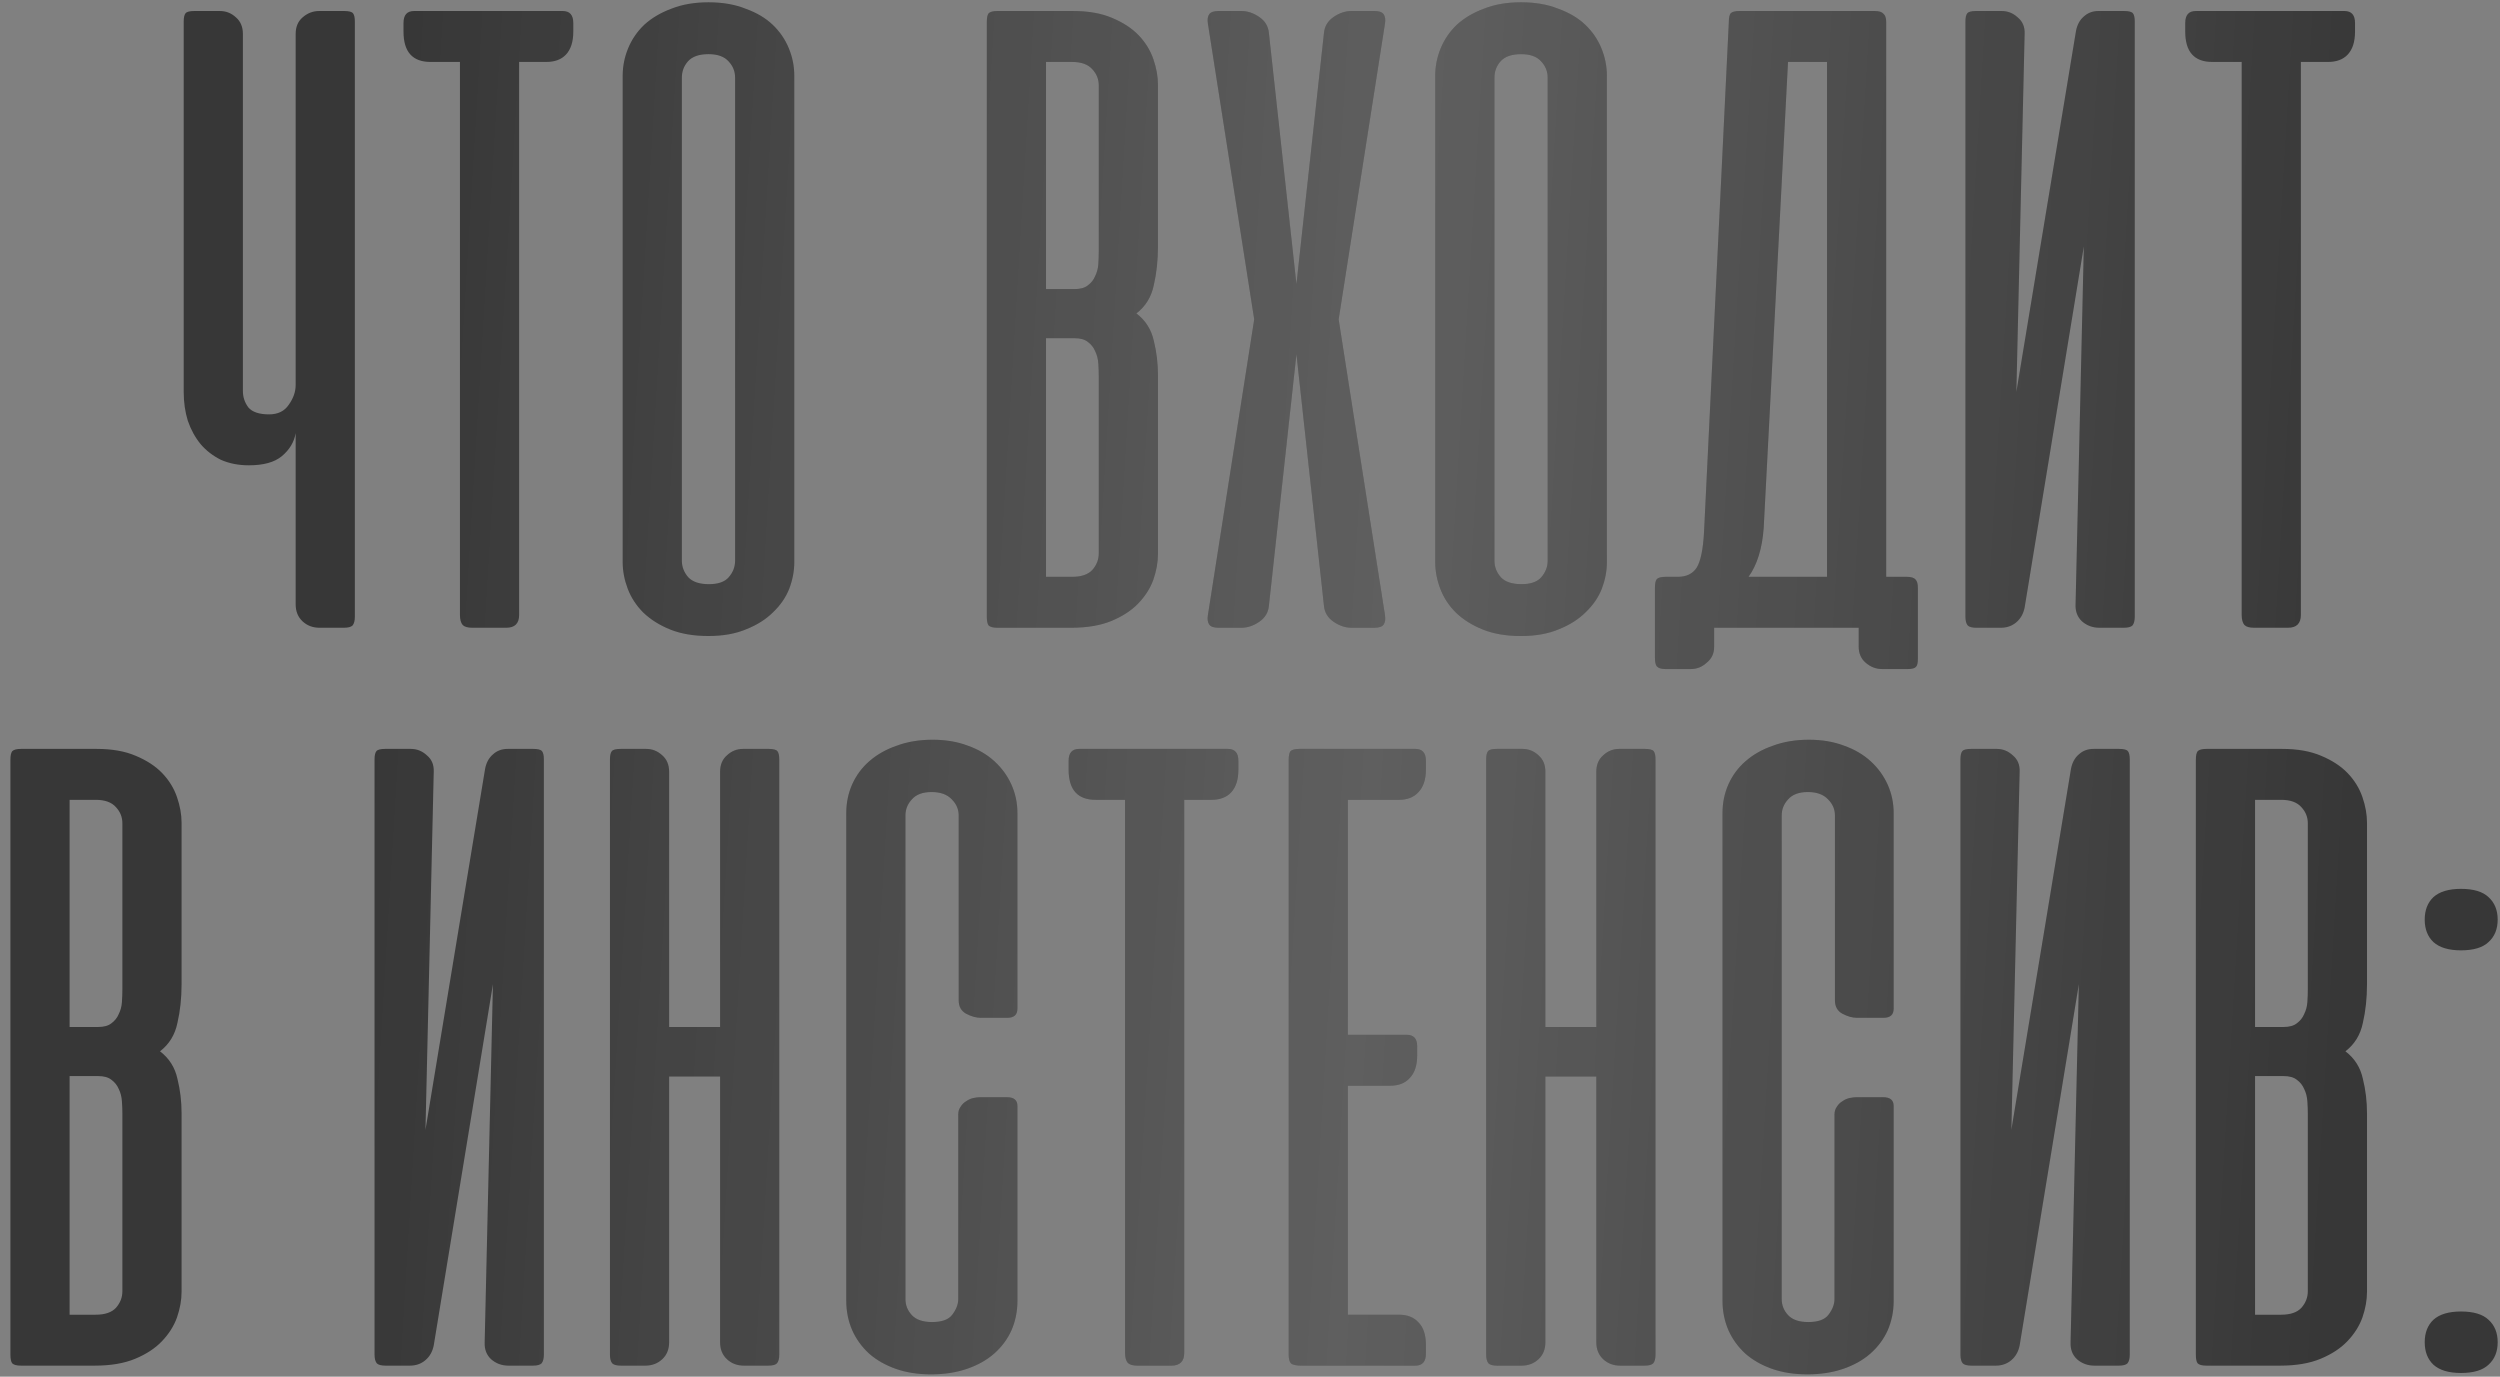
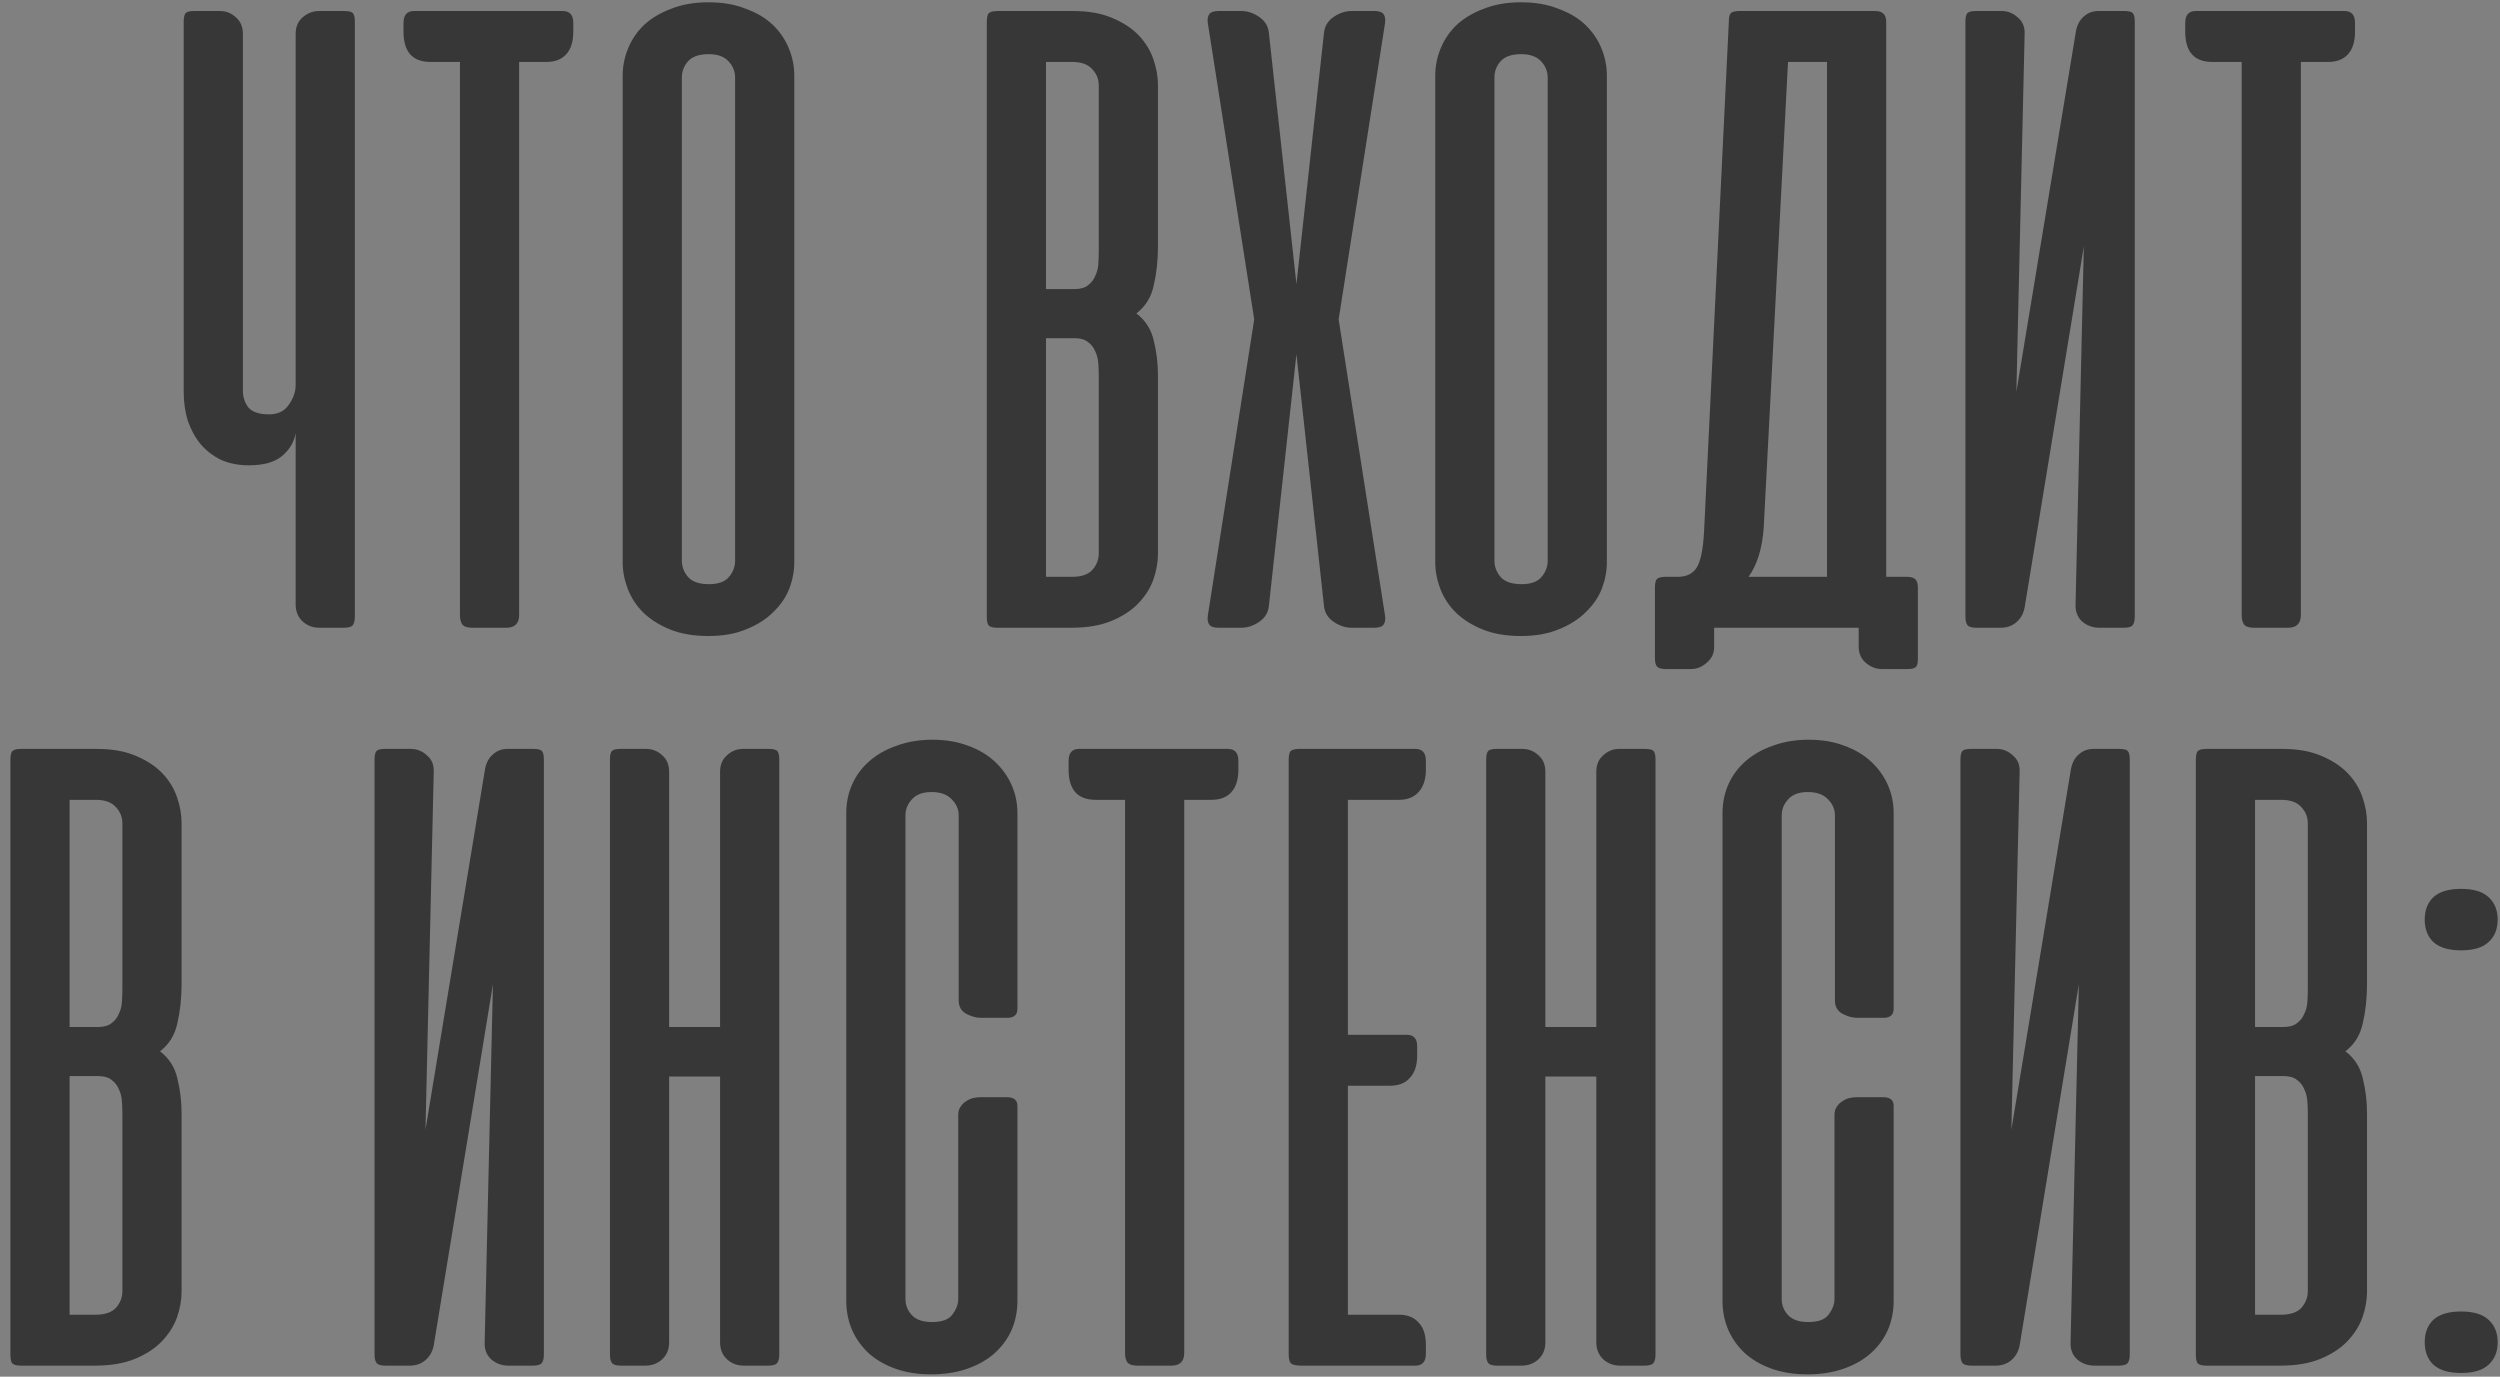
<svg xmlns="http://www.w3.org/2000/svg" width="227" height="125" viewBox="0 0 227 125" fill="none">
  <rect x="0" y="0" width="227" height="125" fill="#808080" stroke="none" />
  <path d="M26.846 3.083C26.846 2.444 27.055 1.944 27.471 1.583C27.916 1.194 28.416 1 28.971 1H31.263C31.68 1 31.944 1.069 32.055 1.208C32.166 1.347 32.221 1.597 32.221 1.958V56C32.221 56.361 32.152 56.625 32.013 56.792C31.874 56.931 31.61 57 31.221 57H29.013C28.402 57 27.888 56.806 27.471 56.417C27.055 56.028 26.846 55.514 26.846 54.875V39.333C26.707 40.139 26.291 40.833 25.596 41.417C24.93 41.972 23.93 42.25 22.596 42.25C21.652 42.25 20.805 42.083 20.055 41.75C19.332 41.389 18.721 40.917 18.221 40.333C17.721 39.722 17.332 39.014 17.055 38.208C16.805 37.403 16.68 36.528 16.68 35.583V1.958C16.68 1.597 16.735 1.347 16.846 1.208C16.957 1.069 17.221 1 17.638 1H19.971C20.527 1 21.013 1.194 21.43 1.583C21.846 1.944 22.055 2.444 22.055 3.083V35.5C22.055 36.056 22.221 36.556 22.555 37C22.916 37.417 23.541 37.625 24.43 37.625C25.235 37.625 25.832 37.333 26.221 36.75C26.638 36.167 26.846 35.569 26.846 34.958V3.083ZM51.096 1C51.735 1 52.055 1.361 52.055 2.083V2.875C52.055 3.792 51.833 4.486 51.388 4.958C50.971 5.403 50.374 5.625 49.596 5.625H47.138V55.833C47.138 56.611 46.749 57 45.971 57H42.888C42.471 57 42.18 56.917 42.013 56.75C41.846 56.556 41.763 56.25 41.763 55.833V5.625H39.096C37.458 5.625 36.638 4.708 36.638 2.875V2.083C36.638 1.361 36.958 1 37.596 1H51.096ZM56.539 6.875C56.539 6.014 56.706 5.181 57.039 4.375C57.372 3.569 57.858 2.861 58.497 2.25C59.164 1.639 59.983 1.153 60.956 0.792C61.928 0.403 63.053 0.208 64.331 0.208C65.609 0.208 66.734 0.403 67.706 0.792C68.706 1.153 69.525 1.639 70.164 2.25C70.803 2.861 71.289 3.569 71.622 4.375C71.956 5.181 72.122 6.014 72.122 6.875V51.042C72.122 51.847 71.97 52.653 71.664 53.458C71.359 54.236 70.872 54.944 70.206 55.583C69.567 56.222 68.761 56.736 67.789 57.125C66.817 57.542 65.664 57.75 64.331 57.75C62.997 57.75 61.845 57.556 60.872 57.167C59.9 56.778 59.081 56.264 58.414 55.625C57.775 54.986 57.303 54.264 56.997 53.458C56.692 52.653 56.539 51.847 56.539 51.042V6.875ZM61.914 50.917C61.914 51.472 62.108 51.972 62.497 52.417C62.886 52.833 63.511 53.042 64.372 53.042C65.206 53.042 65.803 52.833 66.164 52.417C66.553 51.972 66.747 51.472 66.747 50.917V7.042C66.747 6.486 66.553 6 66.164 5.583C65.775 5.139 65.164 4.917 64.331 4.917C63.47 4.917 62.845 5.139 62.456 5.583C62.095 6 61.914 6.486 61.914 7.042V50.917ZM90.56 57C90.171 57 89.907 56.931 89.768 56.792C89.657 56.653 89.602 56.389 89.602 56V2C89.602 1.611 89.657 1.347 89.768 1.208C89.907 1.069 90.171 1 90.56 1H97.435C98.824 1 100.004 1.208 100.977 1.625C101.977 2.042 102.782 2.569 103.393 3.208C104.004 3.847 104.449 4.569 104.727 5.375C105.004 6.181 105.143 6.958 105.143 7.708V22.375C105.143 23.625 105.018 24.792 104.768 25.875C104.546 26.958 104.018 27.819 103.185 28.458C104.018 29.097 104.546 29.931 104.768 30.958C105.018 31.958 105.143 33 105.143 34.083V50.292C105.143 51.042 105.004 51.819 104.727 52.625C104.449 53.403 103.99 54.125 103.352 54.792C102.74 55.431 101.935 55.958 100.935 56.375C99.935 56.792 98.713 57 97.268 57H90.56ZM94.977 30.708V52.375H97.352C98.185 52.375 98.796 52.167 99.185 51.75C99.574 51.306 99.768 50.806 99.768 50.25V34.125C99.768 33.764 99.754 33.389 99.727 33C99.699 32.583 99.602 32.208 99.435 31.875C99.296 31.542 99.074 31.264 98.768 31.042C98.49 30.819 98.088 30.708 97.56 30.708H94.977ZM94.977 5.625V26.25H97.56C98.088 26.25 98.49 26.139 98.768 25.917C99.074 25.694 99.296 25.417 99.435 25.083C99.602 24.75 99.699 24.389 99.727 24C99.754 23.583 99.768 23.194 99.768 22.833V7.75C99.768 7.194 99.574 6.708 99.185 6.292C98.796 5.847 98.185 5.625 97.352 5.625H94.977ZM121.549 29L125.758 55.875C125.813 56.236 125.772 56.514 125.633 56.708C125.494 56.903 125.216 57 124.799 57H122.716C122.161 57 121.619 56.819 121.091 56.458C120.563 56.097 120.272 55.611 120.216 55L117.716 32.167L115.216 55C115.161 55.611 114.869 56.097 114.341 56.458C113.813 56.819 113.272 57 112.716 57H110.633C110.216 57 109.938 56.903 109.799 56.708C109.661 56.514 109.619 56.236 109.674 55.875L113.883 29L109.674 2.125C109.619 1.764 109.661 1.486 109.799 1.292C109.938 1.097 110.216 1 110.633 1H112.716C113.272 1 113.813 1.181 114.341 1.542C114.869 1.903 115.161 2.389 115.216 3L117.716 25.792L120.216 3C120.272 2.389 120.563 1.903 121.091 1.542C121.619 1.181 122.161 1 122.716 1H124.799C125.216 1 125.494 1.097 125.633 1.292C125.772 1.486 125.813 1.764 125.758 2.125L121.549 29ZM130.32 6.875C130.32 6.014 130.487 5.181 130.82 4.375C131.154 3.569 131.64 2.861 132.279 2.25C132.945 1.639 133.765 1.153 134.737 0.792C135.709 0.403 136.834 0.208 138.112 0.208C139.39 0.208 140.515 0.403 141.487 0.792C142.487 1.153 143.306 1.639 143.945 2.25C144.584 2.861 145.07 3.569 145.404 4.375C145.737 5.181 145.904 6.014 145.904 6.875V51.042C145.904 51.847 145.751 52.653 145.445 53.458C145.14 54.236 144.654 54.944 143.987 55.583C143.348 56.222 142.543 56.736 141.57 57.125C140.598 57.542 139.445 57.75 138.112 57.75C136.779 57.75 135.626 57.556 134.654 57.167C133.681 56.778 132.862 56.264 132.195 55.625C131.556 54.986 131.084 54.264 130.779 53.458C130.473 52.653 130.32 51.847 130.32 51.042V6.875ZM135.695 50.917C135.695 51.472 135.89 51.972 136.279 52.417C136.668 52.833 137.293 53.042 138.154 53.042C138.987 53.042 139.584 52.833 139.945 52.417C140.334 51.972 140.529 51.472 140.529 50.917V7.042C140.529 6.486 140.334 6 139.945 5.583C139.556 5.139 138.945 4.917 138.112 4.917C137.251 4.917 136.626 5.139 136.237 5.583C135.876 6 135.695 6.486 135.695 7.042V50.917ZM174.143 59.833C174.143 60.194 174.088 60.431 173.977 60.542C173.865 60.681 173.615 60.75 173.227 60.75H170.893C170.338 60.75 169.838 60.556 169.393 60.167C168.977 59.806 168.768 59.319 168.768 58.708V57H168.018H167.852H155.643V58.75C155.643 59.333 155.421 59.806 154.977 60.167C154.56 60.556 154.074 60.75 153.518 60.75H151.227C150.838 60.75 150.574 60.667 150.435 60.5C150.324 60.361 150.268 60.097 150.268 59.708V53.375C150.268 52.986 150.324 52.722 150.435 52.583C150.574 52.444 150.838 52.375 151.227 52.375H152.352C153.129 52.375 153.699 52.097 154.06 51.542C154.421 50.958 154.643 49.875 154.727 48.292L156.977 2C156.977 1.611 157.032 1.347 157.143 1.208C157.282 1.069 157.546 1 157.935 1H170.227C170.615 1 170.879 1.083 171.018 1.25C171.185 1.389 171.268 1.639 171.268 2V52.375H173.143C173.532 52.375 173.796 52.458 173.935 52.625C174.074 52.764 174.143 53.014 174.143 53.375V59.833ZM160.143 47.958C160.004 49.819 159.546 51.292 158.768 52.375H165.893V5.625H162.352L160.143 47.958ZM178.461 56V1.958C178.461 1.597 178.516 1.347 178.628 1.208C178.739 1.069 179.003 1 179.419 1H181.753C182.308 1 182.794 1.194 183.211 1.583C183.655 1.944 183.864 2.444 183.836 3.083L183.086 35.583L188.503 2.792C188.614 2.236 188.85 1.806 189.211 1.5C189.572 1.167 190.016 1 190.544 1H192.878C193.294 1 193.558 1.069 193.669 1.208C193.78 1.347 193.836 1.597 193.836 1.958V56C193.836 56.361 193.766 56.625 193.628 56.792C193.489 56.931 193.225 57 192.836 57H190.628C190.016 57 189.489 56.806 189.044 56.417C188.628 56.028 188.433 55.514 188.461 54.875L189.211 22.375L183.836 55.167C183.725 55.722 183.475 56.167 183.086 56.5C182.697 56.833 182.225 57 181.669 57H179.461C179.072 57 178.808 56.931 178.669 56.792C178.53 56.625 178.461 56.361 178.461 56ZM212.878 1C213.516 1 213.836 1.361 213.836 2.083V2.875C213.836 3.792 213.614 4.486 213.169 4.958C212.753 5.403 212.155 5.625 211.378 5.625H208.919V55.833C208.919 56.611 208.53 57 207.753 57H204.669C204.253 57 203.961 56.917 203.794 56.75C203.628 56.556 203.544 56.25 203.544 55.833V5.625H200.878C199.239 5.625 198.419 4.708 198.419 2.875V2.083C198.419 1.361 198.739 1 199.378 1H212.878ZM1.904 124C1.515 124 1.251 123.931 1.112 123.792C1.001 123.653 0.945 123.389 0.945 123V69C0.945 68.611 1.001 68.347 1.112 68.208C1.251 68.069 1.515 68 1.904 68H8.779C10.168 68 11.348 68.208 12.32 68.625C13.32 69.042 14.126 69.569 14.737 70.208C15.348 70.847 15.793 71.569 16.07 72.375C16.348 73.181 16.487 73.958 16.487 74.708V89.375C16.487 90.625 16.362 91.792 16.112 92.875C15.89 93.958 15.362 94.819 14.529 95.458C15.362 96.097 15.89 96.931 16.112 97.958C16.362 98.958 16.487 100 16.487 101.083V117.292C16.487 118.042 16.348 118.819 16.07 119.625C15.793 120.403 15.334 121.125 14.695 121.792C14.084 122.431 13.279 122.958 12.279 123.375C11.279 123.792 10.056 124 8.612 124H1.904ZM6.32 97.708V119.375H8.695C9.529 119.375 10.14 119.167 10.529 118.75C10.918 118.306 11.112 117.806 11.112 117.25V101.125C11.112 100.764 11.098 100.389 11.07 100C11.043 99.583 10.945 99.208 10.779 98.875C10.64 98.542 10.418 98.264 10.112 98.042C9.834 97.819 9.431 97.708 8.904 97.708H6.32ZM6.32 72.625V93.25H8.904C9.431 93.25 9.834 93.139 10.112 92.917C10.418 92.694 10.64 92.417 10.779 92.083C10.945 91.75 11.043 91.389 11.07 91C11.098 90.583 11.112 90.194 11.112 89.833V74.75C11.112 74.194 10.918 73.708 10.529 73.292C10.14 72.847 9.529 72.625 8.695 72.625H6.32ZM34.008 123V68.958C34.008 68.597 34.063 68.347 34.175 68.208C34.286 68.069 34.55 68 34.966 68H37.3C37.855 68 38.341 68.194 38.758 68.583C39.202 68.944 39.411 69.444 39.383 70.083L38.633 102.583L44.05 69.792C44.161 69.236 44.397 68.806 44.758 68.5C45.119 68.167 45.563 68 46.091 68H48.425C48.841 68 49.105 68.069 49.216 68.208C49.327 68.347 49.383 68.597 49.383 68.958V123C49.383 123.361 49.313 123.625 49.175 123.792C49.036 123.931 48.772 124 48.383 124H46.175C45.563 124 45.036 123.806 44.591 123.417C44.175 123.028 43.98 122.514 44.008 121.875L44.758 89.375L39.383 122.167C39.272 122.722 39.022 123.167 38.633 123.5C38.244 123.833 37.772 124 37.216 124H35.008C34.619 124 34.355 123.931 34.216 123.792C34.077 123.625 34.008 123.361 34.008 123ZM70.758 123C70.758 123.361 70.688 123.625 70.549 123.792C70.411 123.931 70.147 124 69.758 124H67.549C66.938 124 66.424 123.806 66.008 123.417C65.591 123.028 65.383 122.514 65.383 121.875V97.75H60.758V121.875C60.758 122.514 60.55 123.028 60.133 123.417C59.716 123.806 59.202 124 58.591 124H56.383C55.994 124 55.73 123.931 55.591 123.792C55.452 123.625 55.383 123.361 55.383 123V68.958C55.383 68.597 55.438 68.347 55.55 68.208C55.661 68.069 55.925 68 56.341 68H58.675C59.23 68 59.716 68.194 60.133 68.583C60.55 68.944 60.758 69.444 60.758 70.083V93.25H65.383V70.083C65.383 69.444 65.591 68.944 66.008 68.583C66.424 68.194 66.911 68 67.466 68H69.799C70.216 68 70.48 68.069 70.591 68.208C70.702 68.347 70.758 68.597 70.758 68.958V123ZM84.674 67.167C85.869 67.167 86.938 67.347 87.883 67.708C88.827 68.042 89.633 68.514 90.299 69.125C90.966 69.736 91.48 70.444 91.841 71.25C92.202 72.056 92.383 72.917 92.383 73.833V91.583C92.383 92.139 92.077 92.417 91.466 92.417H89.049C88.633 92.417 88.188 92.292 87.716 92.042C87.272 91.792 87.049 91.389 87.049 90.833V74.042C87.049 73.486 86.841 73 86.424 72.583C86.008 72.139 85.397 71.917 84.591 71.917C83.786 71.917 83.188 72.139 82.799 72.583C82.411 73 82.216 73.486 82.216 74.042V117.958C82.216 118.514 82.411 119 82.799 119.417C83.188 119.833 83.799 120.042 84.633 120.042C85.522 120.042 86.133 119.819 86.466 119.375C86.827 118.903 87.008 118.431 87.008 117.958V101.208C87.008 100.931 87.077 100.694 87.216 100.5C87.355 100.278 87.522 100.111 87.716 100C87.911 99.861 88.119 99.764 88.341 99.708C88.591 99.653 88.813 99.625 89.008 99.625H91.424C92.063 99.625 92.383 99.889 92.383 100.417V118.125C92.383 119.069 92.202 119.958 91.841 120.792C91.48 121.597 90.952 122.306 90.258 122.917C89.591 123.5 88.772 123.958 87.799 124.292C86.827 124.625 85.744 124.792 84.549 124.792C83.355 124.792 82.286 124.625 81.341 124.292C80.397 123.958 79.591 123.5 78.924 122.917C78.258 122.306 77.744 121.597 77.383 120.792C77.022 119.958 76.841 119.069 76.841 118.125V73.833C76.841 72.889 77.022 72.014 77.383 71.208C77.744 70.403 78.258 69.708 78.924 69.125C79.619 68.514 80.452 68.042 81.424 67.708C82.397 67.347 83.48 67.167 84.674 67.167ZM111.487 68C112.126 68 112.445 68.361 112.445 69.083V69.875C112.445 70.792 112.223 71.486 111.779 71.958C111.362 72.403 110.765 72.625 109.987 72.625H107.529V122.833C107.529 123.611 107.14 124 106.362 124H103.279C102.862 124 102.57 123.917 102.404 123.75C102.237 123.556 102.154 123.25 102.154 122.833V72.625H99.487C97.848 72.625 97.029 71.708 97.029 69.875V69.083C97.029 68.361 97.348 68 97.987 68H111.487ZM128.513 68C129.152 68 129.471 68.361 129.471 69.083V69.875C129.471 70.764 129.249 71.444 128.805 71.917C128.388 72.389 127.791 72.625 127.013 72.625H122.388V93.958H127.721C128.36 93.958 128.68 94.306 128.68 95V95.833C128.68 96.722 128.457 97.403 128.013 97.875C127.596 98.347 126.999 98.583 126.221 98.583H122.388V119.375H127.013C127.791 119.375 128.388 119.611 128.805 120.083C129.249 120.528 129.471 121.208 129.471 122.125V122.917C129.471 123.639 129.152 124 128.513 124H118.221C117.694 124 117.36 123.931 117.221 123.792C117.082 123.653 117.013 123.389 117.013 123V69C117.013 68.611 117.069 68.347 117.18 68.208C117.319 68.069 117.582 68 117.971 68H128.513ZM150.32 123C150.32 123.361 150.251 123.625 150.112 123.792C149.973 123.931 149.709 124 149.32 124H147.112C146.501 124 145.987 123.806 145.57 123.417C145.154 123.028 144.945 122.514 144.945 121.875V97.75H140.32V121.875C140.32 122.514 140.112 123.028 139.695 123.417C139.279 123.806 138.765 124 138.154 124H135.945C135.556 124 135.293 123.931 135.154 123.792C135.015 123.625 134.945 123.361 134.945 123V68.958C134.945 68.597 135.001 68.347 135.112 68.208C135.223 68.069 135.487 68 135.904 68H138.237C138.793 68 139.279 68.194 139.695 68.583C140.112 68.944 140.32 69.444 140.32 70.083V93.25H144.945V70.083C144.945 69.444 145.154 68.944 145.57 68.583C145.987 68.194 146.473 68 147.029 68H149.362C149.779 68 150.043 68.069 150.154 68.208C150.265 68.347 150.32 68.597 150.32 68.958V123ZM164.237 67.167C165.431 67.167 166.501 67.347 167.445 67.708C168.39 68.042 169.195 68.514 169.862 69.125C170.529 69.736 171.043 70.444 171.404 71.25C171.765 72.056 171.945 72.917 171.945 73.833V91.583C171.945 92.139 171.64 92.417 171.029 92.417H168.612C168.195 92.417 167.751 92.292 167.279 92.042C166.834 91.792 166.612 91.389 166.612 90.833V74.042C166.612 73.486 166.404 73 165.987 72.583C165.57 72.139 164.959 71.917 164.154 71.917C163.348 71.917 162.751 72.139 162.362 72.583C161.973 73 161.779 73.486 161.779 74.042V117.958C161.779 118.514 161.973 119 162.362 119.417C162.751 119.833 163.362 120.042 164.195 120.042C165.084 120.042 165.695 119.819 166.029 119.375C166.39 118.903 166.57 118.431 166.57 117.958V101.208C166.57 100.931 166.64 100.694 166.779 100.5C166.918 100.278 167.084 100.111 167.279 100C167.473 99.861 167.681 99.764 167.904 99.708C168.154 99.653 168.376 99.625 168.57 99.625H170.987C171.626 99.625 171.945 99.889 171.945 100.417V118.125C171.945 119.069 171.765 119.958 171.404 120.792C171.043 121.597 170.515 122.306 169.82 122.917C169.154 123.5 168.334 123.958 167.362 124.292C166.39 124.625 165.306 124.792 164.112 124.792C162.918 124.792 161.848 124.625 160.904 124.292C159.959 123.958 159.154 123.5 158.487 122.917C157.82 122.306 157.306 121.597 156.945 120.792C156.584 119.958 156.404 119.069 156.404 118.125V73.833C156.404 72.889 156.584 72.014 156.945 71.208C157.306 70.403 157.82 69.708 158.487 69.125C159.181 68.514 160.015 68.042 160.987 67.708C161.959 67.347 163.043 67.167 164.237 67.167ZM178.008 123V68.958C178.008 68.597 178.063 68.347 178.174 68.208C178.286 68.069 178.549 68 178.966 68H181.299C181.855 68 182.341 68.194 182.758 68.583C183.202 68.944 183.411 69.444 183.383 70.083L182.633 102.583L188.049 69.792C188.161 69.236 188.397 68.806 188.758 68.5C189.119 68.167 189.563 68 190.091 68H192.424C192.841 68 193.105 68.069 193.216 68.208C193.327 68.347 193.383 68.597 193.383 68.958V123C193.383 123.361 193.313 123.625 193.174 123.792C193.036 123.931 192.772 124 192.383 124H190.174C189.563 124 189.036 123.806 188.591 123.417C188.174 123.028 187.98 122.514 188.008 121.875L188.758 89.375L183.383 122.167C183.272 122.722 183.022 123.167 182.633 123.5C182.244 123.833 181.772 124 181.216 124H179.008C178.619 124 178.355 123.931 178.216 123.792C178.077 123.625 178.008 123.361 178.008 123ZM200.341 124C199.952 124 199.688 123.931 199.549 123.792C199.438 123.653 199.383 123.389 199.383 123V69C199.383 68.611 199.438 68.347 199.549 68.208C199.688 68.069 199.952 68 200.341 68H207.216C208.605 68 209.786 68.208 210.758 68.625C211.758 69.042 212.563 69.569 213.174 70.208C213.786 70.847 214.23 71.569 214.508 72.375C214.786 73.181 214.924 73.958 214.924 74.708V89.375C214.924 90.625 214.799 91.792 214.549 92.875C214.327 93.958 213.799 94.819 212.966 95.458C213.799 96.097 214.327 96.931 214.549 97.958C214.799 98.958 214.924 100 214.924 101.083V117.292C214.924 118.042 214.786 118.819 214.508 119.625C214.23 120.403 213.772 121.125 213.133 121.792C212.522 122.431 211.716 122.958 210.716 123.375C209.716 123.792 208.494 124 207.049 124H200.341ZM204.758 97.708V119.375H207.133C207.966 119.375 208.577 119.167 208.966 118.75C209.355 118.306 209.549 117.806 209.549 117.25V101.125C209.549 100.764 209.536 100.389 209.508 100C209.48 99.583 209.383 99.208 209.216 98.875C209.077 98.542 208.855 98.264 208.549 98.042C208.272 97.819 207.869 97.708 207.341 97.708H204.758ZM204.758 72.625V93.25H207.341C207.869 93.25 208.272 93.139 208.549 92.917C208.855 92.694 209.077 92.417 209.216 92.083C209.383 91.75 209.48 91.389 209.508 91C209.536 90.583 209.549 90.194 209.549 89.833V74.75C209.549 74.194 209.355 73.708 208.966 73.292C208.577 72.847 207.966 72.625 207.133 72.625H204.758ZM223.456 119.083C224.595 119.083 225.428 119.333 225.956 119.833C226.511 120.333 226.789 121.014 226.789 121.875C226.789 122.736 226.511 123.417 225.956 123.917C225.428 124.417 224.595 124.667 223.456 124.667C222.345 124.667 221.511 124.417 220.956 123.917C220.428 123.417 220.164 122.736 220.164 121.875C220.164 121.014 220.428 120.333 220.956 119.833C221.511 119.333 222.345 119.083 223.456 119.083ZM223.456 80.708C224.595 80.708 225.428 80.958 225.956 81.458C226.511 81.958 226.789 82.639 226.789 83.5C226.789 84.361 226.511 85.042 225.956 85.542C225.428 86.042 224.595 86.292 223.456 86.292C222.345 86.292 221.511 86.042 220.956 85.542C220.428 85.042 220.164 84.361 220.164 83.5C220.164 82.639 220.428 81.958 220.956 81.458C221.511 80.958 222.345 80.708 223.456 80.708Z" fill="#373737" />
-   <path d="M26.846 3.083C26.846 2.444 27.055 1.944 27.471 1.583C27.916 1.194 28.416 1 28.971 1H31.263C31.68 1 31.944 1.069 32.055 1.208C32.166 1.347 32.221 1.597 32.221 1.958V56C32.221 56.361 32.152 56.625 32.013 56.792C31.874 56.931 31.61 57 31.221 57H29.013C28.402 57 27.888 56.806 27.471 56.417C27.055 56.028 26.846 55.514 26.846 54.875V39.333C26.707 40.139 26.291 40.833 25.596 41.417C24.93 41.972 23.93 42.25 22.596 42.25C21.652 42.25 20.805 42.083 20.055 41.75C19.332 41.389 18.721 40.917 18.221 40.333C17.721 39.722 17.332 39.014 17.055 38.208C16.805 37.403 16.68 36.528 16.68 35.583V1.958C16.68 1.597 16.735 1.347 16.846 1.208C16.957 1.069 17.221 1 17.638 1H19.971C20.527 1 21.013 1.194 21.43 1.583C21.846 1.944 22.055 2.444 22.055 3.083V35.5C22.055 36.056 22.221 36.556 22.555 37C22.916 37.417 23.541 37.625 24.43 37.625C25.235 37.625 25.832 37.333 26.221 36.75C26.638 36.167 26.846 35.569 26.846 34.958V3.083ZM51.096 1C51.735 1 52.055 1.361 52.055 2.083V2.875C52.055 3.792 51.833 4.486 51.388 4.958C50.971 5.403 50.374 5.625 49.596 5.625H47.138V55.833C47.138 56.611 46.749 57 45.971 57H42.888C42.471 57 42.18 56.917 42.013 56.75C41.846 56.556 41.763 56.25 41.763 55.833V5.625H39.096C37.458 5.625 36.638 4.708 36.638 2.875V2.083C36.638 1.361 36.958 1 37.596 1H51.096ZM56.539 6.875C56.539 6.014 56.706 5.181 57.039 4.375C57.372 3.569 57.858 2.861 58.497 2.25C59.164 1.639 59.983 1.153 60.956 0.792C61.928 0.403 63.053 0.208 64.331 0.208C65.609 0.208 66.734 0.403 67.706 0.792C68.706 1.153 69.525 1.639 70.164 2.25C70.803 2.861 71.289 3.569 71.622 4.375C71.956 5.181 72.122 6.014 72.122 6.875V51.042C72.122 51.847 71.97 52.653 71.664 53.458C71.359 54.236 70.872 54.944 70.206 55.583C69.567 56.222 68.761 56.736 67.789 57.125C66.817 57.542 65.664 57.75 64.331 57.75C62.997 57.75 61.845 57.556 60.872 57.167C59.9 56.778 59.081 56.264 58.414 55.625C57.775 54.986 57.303 54.264 56.997 53.458C56.692 52.653 56.539 51.847 56.539 51.042V6.875ZM61.914 50.917C61.914 51.472 62.108 51.972 62.497 52.417C62.886 52.833 63.511 53.042 64.372 53.042C65.206 53.042 65.803 52.833 66.164 52.417C66.553 51.972 66.747 51.472 66.747 50.917V7.042C66.747 6.486 66.553 6 66.164 5.583C65.775 5.139 65.164 4.917 64.331 4.917C63.47 4.917 62.845 5.139 62.456 5.583C62.095 6 61.914 6.486 61.914 7.042V50.917ZM90.56 57C90.171 57 89.907 56.931 89.768 56.792C89.657 56.653 89.602 56.389 89.602 56V2C89.602 1.611 89.657 1.347 89.768 1.208C89.907 1.069 90.171 1 90.56 1H97.435C98.824 1 100.004 1.208 100.977 1.625C101.977 2.042 102.782 2.569 103.393 3.208C104.004 3.847 104.449 4.569 104.727 5.375C105.004 6.181 105.143 6.958 105.143 7.708V22.375C105.143 23.625 105.018 24.792 104.768 25.875C104.546 26.958 104.018 27.819 103.185 28.458C104.018 29.097 104.546 29.931 104.768 30.958C105.018 31.958 105.143 33 105.143 34.083V50.292C105.143 51.042 105.004 51.819 104.727 52.625C104.449 53.403 103.99 54.125 103.352 54.792C102.74 55.431 101.935 55.958 100.935 56.375C99.935 56.792 98.713 57 97.268 57H90.56ZM94.977 30.708V52.375H97.352C98.185 52.375 98.796 52.167 99.185 51.75C99.574 51.306 99.768 50.806 99.768 50.25V34.125C99.768 33.764 99.754 33.389 99.727 33C99.699 32.583 99.602 32.208 99.435 31.875C99.296 31.542 99.074 31.264 98.768 31.042C98.49 30.819 98.088 30.708 97.56 30.708H94.977ZM94.977 5.625V26.25H97.56C98.088 26.25 98.49 26.139 98.768 25.917C99.074 25.694 99.296 25.417 99.435 25.083C99.602 24.75 99.699 24.389 99.727 24C99.754 23.583 99.768 23.194 99.768 22.833V7.75C99.768 7.194 99.574 6.708 99.185 6.292C98.796 5.847 98.185 5.625 97.352 5.625H94.977ZM121.549 29L125.758 55.875C125.813 56.236 125.772 56.514 125.633 56.708C125.494 56.903 125.216 57 124.799 57H122.716C122.161 57 121.619 56.819 121.091 56.458C120.563 56.097 120.272 55.611 120.216 55L117.716 32.167L115.216 55C115.161 55.611 114.869 56.097 114.341 56.458C113.813 56.819 113.272 57 112.716 57H110.633C110.216 57 109.938 56.903 109.799 56.708C109.661 56.514 109.619 56.236 109.674 55.875L113.883 29L109.674 2.125C109.619 1.764 109.661 1.486 109.799 1.292C109.938 1.097 110.216 1 110.633 1H112.716C113.272 1 113.813 1.181 114.341 1.542C114.869 1.903 115.161 2.389 115.216 3L117.716 25.792L120.216 3C120.272 2.389 120.563 1.903 121.091 1.542C121.619 1.181 122.161 1 122.716 1H124.799C125.216 1 125.494 1.097 125.633 1.292C125.772 1.486 125.813 1.764 125.758 2.125L121.549 29ZM130.32 6.875C130.32 6.014 130.487 5.181 130.82 4.375C131.154 3.569 131.64 2.861 132.279 2.25C132.945 1.639 133.765 1.153 134.737 0.792C135.709 0.403 136.834 0.208 138.112 0.208C139.39 0.208 140.515 0.403 141.487 0.792C142.487 1.153 143.306 1.639 143.945 2.25C144.584 2.861 145.07 3.569 145.404 4.375C145.737 5.181 145.904 6.014 145.904 6.875V51.042C145.904 51.847 145.751 52.653 145.445 53.458C145.14 54.236 144.654 54.944 143.987 55.583C143.348 56.222 142.543 56.736 141.57 57.125C140.598 57.542 139.445 57.75 138.112 57.75C136.779 57.75 135.626 57.556 134.654 57.167C133.681 56.778 132.862 56.264 132.195 55.625C131.556 54.986 131.084 54.264 130.779 53.458C130.473 52.653 130.32 51.847 130.32 51.042V6.875ZM135.695 50.917C135.695 51.472 135.89 51.972 136.279 52.417C136.668 52.833 137.293 53.042 138.154 53.042C138.987 53.042 139.584 52.833 139.945 52.417C140.334 51.972 140.529 51.472 140.529 50.917V7.042C140.529 6.486 140.334 6 139.945 5.583C139.556 5.139 138.945 4.917 138.112 4.917C137.251 4.917 136.626 5.139 136.237 5.583C135.876 6 135.695 6.486 135.695 7.042V50.917ZM174.143 59.833C174.143 60.194 174.088 60.431 173.977 60.542C173.865 60.681 173.615 60.75 173.227 60.75H170.893C170.338 60.75 169.838 60.556 169.393 60.167C168.977 59.806 168.768 59.319 168.768 58.708V57H168.018H167.852H155.643V58.75C155.643 59.333 155.421 59.806 154.977 60.167C154.56 60.556 154.074 60.75 153.518 60.75H151.227C150.838 60.75 150.574 60.667 150.435 60.5C150.324 60.361 150.268 60.097 150.268 59.708V53.375C150.268 52.986 150.324 52.722 150.435 52.583C150.574 52.444 150.838 52.375 151.227 52.375H152.352C153.129 52.375 153.699 52.097 154.06 51.542C154.421 50.958 154.643 49.875 154.727 48.292L156.977 2C156.977 1.611 157.032 1.347 157.143 1.208C157.282 1.069 157.546 1 157.935 1H170.227C170.615 1 170.879 1.083 171.018 1.25C171.185 1.389 171.268 1.639 171.268 2V52.375H173.143C173.532 52.375 173.796 52.458 173.935 52.625C174.074 52.764 174.143 53.014 174.143 53.375V59.833ZM160.143 47.958C160.004 49.819 159.546 51.292 158.768 52.375H165.893V5.625H162.352L160.143 47.958ZM178.461 56V1.958C178.461 1.597 178.516 1.347 178.628 1.208C178.739 1.069 179.003 1 179.419 1H181.753C182.308 1 182.794 1.194 183.211 1.583C183.655 1.944 183.864 2.444 183.836 3.083L183.086 35.583L188.503 2.792C188.614 2.236 188.85 1.806 189.211 1.5C189.572 1.167 190.016 1 190.544 1H192.878C193.294 1 193.558 1.069 193.669 1.208C193.78 1.347 193.836 1.597 193.836 1.958V56C193.836 56.361 193.766 56.625 193.628 56.792C193.489 56.931 193.225 57 192.836 57H190.628C190.016 57 189.489 56.806 189.044 56.417C188.628 56.028 188.433 55.514 188.461 54.875L189.211 22.375L183.836 55.167C183.725 55.722 183.475 56.167 183.086 56.5C182.697 56.833 182.225 57 181.669 57H179.461C179.072 57 178.808 56.931 178.669 56.792C178.53 56.625 178.461 56.361 178.461 56ZM212.878 1C213.516 1 213.836 1.361 213.836 2.083V2.875C213.836 3.792 213.614 4.486 213.169 4.958C212.753 5.403 212.155 5.625 211.378 5.625H208.919V55.833C208.919 56.611 208.53 57 207.753 57H204.669C204.253 57 203.961 56.917 203.794 56.75C203.628 56.556 203.544 56.25 203.544 55.833V5.625H200.878C199.239 5.625 198.419 4.708 198.419 2.875V2.083C198.419 1.361 198.739 1 199.378 1H212.878ZM1.904 124C1.515 124 1.251 123.931 1.112 123.792C1.001 123.653 0.945 123.389 0.945 123V69C0.945 68.611 1.001 68.347 1.112 68.208C1.251 68.069 1.515 68 1.904 68H8.779C10.168 68 11.348 68.208 12.32 68.625C13.32 69.042 14.126 69.569 14.737 70.208C15.348 70.847 15.793 71.569 16.07 72.375C16.348 73.181 16.487 73.958 16.487 74.708V89.375C16.487 90.625 16.362 91.792 16.112 92.875C15.89 93.958 15.362 94.819 14.529 95.458C15.362 96.097 15.89 96.931 16.112 97.958C16.362 98.958 16.487 100 16.487 101.083V117.292C16.487 118.042 16.348 118.819 16.07 119.625C15.793 120.403 15.334 121.125 14.695 121.792C14.084 122.431 13.279 122.958 12.279 123.375C11.279 123.792 10.056 124 8.612 124H1.904ZM6.32 97.708V119.375H8.695C9.529 119.375 10.14 119.167 10.529 118.75C10.918 118.306 11.112 117.806 11.112 117.25V101.125C11.112 100.764 11.098 100.389 11.07 100C11.043 99.583 10.945 99.208 10.779 98.875C10.64 98.542 10.418 98.264 10.112 98.042C9.834 97.819 9.431 97.708 8.904 97.708H6.32ZM6.32 72.625V93.25H8.904C9.431 93.25 9.834 93.139 10.112 92.917C10.418 92.694 10.64 92.417 10.779 92.083C10.945 91.75 11.043 91.389 11.07 91C11.098 90.583 11.112 90.194 11.112 89.833V74.75C11.112 74.194 10.918 73.708 10.529 73.292C10.14 72.847 9.529 72.625 8.695 72.625H6.32ZM34.008 123V68.958C34.008 68.597 34.063 68.347 34.175 68.208C34.286 68.069 34.55 68 34.966 68H37.3C37.855 68 38.341 68.194 38.758 68.583C39.202 68.944 39.411 69.444 39.383 70.083L38.633 102.583L44.05 69.792C44.161 69.236 44.397 68.806 44.758 68.5C45.119 68.167 45.563 68 46.091 68H48.425C48.841 68 49.105 68.069 49.216 68.208C49.327 68.347 49.383 68.597 49.383 68.958V123C49.383 123.361 49.313 123.625 49.175 123.792C49.036 123.931 48.772 124 48.383 124H46.175C45.563 124 45.036 123.806 44.591 123.417C44.175 123.028 43.98 122.514 44.008 121.875L44.758 89.375L39.383 122.167C39.272 122.722 39.022 123.167 38.633 123.5C38.244 123.833 37.772 124 37.216 124H35.008C34.619 124 34.355 123.931 34.216 123.792C34.077 123.625 34.008 123.361 34.008 123ZM70.758 123C70.758 123.361 70.688 123.625 70.549 123.792C70.411 123.931 70.147 124 69.758 124H67.549C66.938 124 66.424 123.806 66.008 123.417C65.591 123.028 65.383 122.514 65.383 121.875V97.75H60.758V121.875C60.758 122.514 60.55 123.028 60.133 123.417C59.716 123.806 59.202 124 58.591 124H56.383C55.994 124 55.73 123.931 55.591 123.792C55.452 123.625 55.383 123.361 55.383 123V68.958C55.383 68.597 55.438 68.347 55.55 68.208C55.661 68.069 55.925 68 56.341 68H58.675C59.23 68 59.716 68.194 60.133 68.583C60.55 68.944 60.758 69.444 60.758 70.083V93.25H65.383V70.083C65.383 69.444 65.591 68.944 66.008 68.583C66.424 68.194 66.911 68 67.466 68H69.799C70.216 68 70.48 68.069 70.591 68.208C70.702 68.347 70.758 68.597 70.758 68.958V123ZM84.674 67.167C85.869 67.167 86.938 67.347 87.883 67.708C88.827 68.042 89.633 68.514 90.299 69.125C90.966 69.736 91.48 70.444 91.841 71.25C92.202 72.056 92.383 72.917 92.383 73.833V91.583C92.383 92.139 92.077 92.417 91.466 92.417H89.049C88.633 92.417 88.188 92.292 87.716 92.042C87.272 91.792 87.049 91.389 87.049 90.833V74.042C87.049 73.486 86.841 73 86.424 72.583C86.008 72.139 85.397 71.917 84.591 71.917C83.786 71.917 83.188 72.139 82.799 72.583C82.411 73 82.216 73.486 82.216 74.042V117.958C82.216 118.514 82.411 119 82.799 119.417C83.188 119.833 83.799 120.042 84.633 120.042C85.522 120.042 86.133 119.819 86.466 119.375C86.827 118.903 87.008 118.431 87.008 117.958V101.208C87.008 100.931 87.077 100.694 87.216 100.5C87.355 100.278 87.522 100.111 87.716 100C87.911 99.861 88.119 99.764 88.341 99.708C88.591 99.653 88.813 99.625 89.008 99.625H91.424C92.063 99.625 92.383 99.889 92.383 100.417V118.125C92.383 119.069 92.202 119.958 91.841 120.792C91.48 121.597 90.952 122.306 90.258 122.917C89.591 123.5 88.772 123.958 87.799 124.292C86.827 124.625 85.744 124.792 84.549 124.792C83.355 124.792 82.286 124.625 81.341 124.292C80.397 123.958 79.591 123.5 78.924 122.917C78.258 122.306 77.744 121.597 77.383 120.792C77.022 119.958 76.841 119.069 76.841 118.125V73.833C76.841 72.889 77.022 72.014 77.383 71.208C77.744 70.403 78.258 69.708 78.924 69.125C79.619 68.514 80.452 68.042 81.424 67.708C82.397 67.347 83.48 67.167 84.674 67.167ZM111.487 68C112.126 68 112.445 68.361 112.445 69.083V69.875C112.445 70.792 112.223 71.486 111.779 71.958C111.362 72.403 110.765 72.625 109.987 72.625H107.529V122.833C107.529 123.611 107.14 124 106.362 124H103.279C102.862 124 102.57 123.917 102.404 123.75C102.237 123.556 102.154 123.25 102.154 122.833V72.625H99.487C97.848 72.625 97.029 71.708 97.029 69.875V69.083C97.029 68.361 97.348 68 97.987 68H111.487ZM128.513 68C129.152 68 129.471 68.361 129.471 69.083V69.875C129.471 70.764 129.249 71.444 128.805 71.917C128.388 72.389 127.791 72.625 127.013 72.625H122.388V93.958H127.721C128.36 93.958 128.68 94.306 128.68 95V95.833C128.68 96.722 128.457 97.403 128.013 97.875C127.596 98.347 126.999 98.583 126.221 98.583H122.388V119.375H127.013C127.791 119.375 128.388 119.611 128.805 120.083C129.249 120.528 129.471 121.208 129.471 122.125V122.917C129.471 123.639 129.152 124 128.513 124H118.221C117.694 124 117.36 123.931 117.221 123.792C117.082 123.653 117.013 123.389 117.013 123V69C117.013 68.611 117.069 68.347 117.18 68.208C117.319 68.069 117.582 68 117.971 68H128.513ZM150.32 123C150.32 123.361 150.251 123.625 150.112 123.792C149.973 123.931 149.709 124 149.32 124H147.112C146.501 124 145.987 123.806 145.57 123.417C145.154 123.028 144.945 122.514 144.945 121.875V97.75H140.32V121.875C140.32 122.514 140.112 123.028 139.695 123.417C139.279 123.806 138.765 124 138.154 124H135.945C135.556 124 135.293 123.931 135.154 123.792C135.015 123.625 134.945 123.361 134.945 123V68.958C134.945 68.597 135.001 68.347 135.112 68.208C135.223 68.069 135.487 68 135.904 68H138.237C138.793 68 139.279 68.194 139.695 68.583C140.112 68.944 140.32 69.444 140.32 70.083V93.25H144.945V70.083C144.945 69.444 145.154 68.944 145.57 68.583C145.987 68.194 146.473 68 147.029 68H149.362C149.779 68 150.043 68.069 150.154 68.208C150.265 68.347 150.32 68.597 150.32 68.958V123ZM164.237 67.167C165.431 67.167 166.501 67.347 167.445 67.708C168.39 68.042 169.195 68.514 169.862 69.125C170.529 69.736 171.043 70.444 171.404 71.25C171.765 72.056 171.945 72.917 171.945 73.833V91.583C171.945 92.139 171.64 92.417 171.029 92.417H168.612C168.195 92.417 167.751 92.292 167.279 92.042C166.834 91.792 166.612 91.389 166.612 90.833V74.042C166.612 73.486 166.404 73 165.987 72.583C165.57 72.139 164.959 71.917 164.154 71.917C163.348 71.917 162.751 72.139 162.362 72.583C161.973 73 161.779 73.486 161.779 74.042V117.958C161.779 118.514 161.973 119 162.362 119.417C162.751 119.833 163.362 120.042 164.195 120.042C165.084 120.042 165.695 119.819 166.029 119.375C166.39 118.903 166.57 118.431 166.57 117.958V101.208C166.57 100.931 166.64 100.694 166.779 100.5C166.918 100.278 167.084 100.111 167.279 100C167.473 99.861 167.681 99.764 167.904 99.708C168.154 99.653 168.376 99.625 168.57 99.625H170.987C171.626 99.625 171.945 99.889 171.945 100.417V118.125C171.945 119.069 171.765 119.958 171.404 120.792C171.043 121.597 170.515 122.306 169.82 122.917C169.154 123.5 168.334 123.958 167.362 124.292C166.39 124.625 165.306 124.792 164.112 124.792C162.918 124.792 161.848 124.625 160.904 124.292C159.959 123.958 159.154 123.5 158.487 122.917C157.82 122.306 157.306 121.597 156.945 120.792C156.584 119.958 156.404 119.069 156.404 118.125V73.833C156.404 72.889 156.584 72.014 156.945 71.208C157.306 70.403 157.82 69.708 158.487 69.125C159.181 68.514 160.015 68.042 160.987 67.708C161.959 67.347 163.043 67.167 164.237 67.167ZM178.008 123V68.958C178.008 68.597 178.063 68.347 178.174 68.208C178.286 68.069 178.549 68 178.966 68H181.299C181.855 68 182.341 68.194 182.758 68.583C183.202 68.944 183.411 69.444 183.383 70.083L182.633 102.583L188.049 69.792C188.161 69.236 188.397 68.806 188.758 68.5C189.119 68.167 189.563 68 190.091 68H192.424C192.841 68 193.105 68.069 193.216 68.208C193.327 68.347 193.383 68.597 193.383 68.958V123C193.383 123.361 193.313 123.625 193.174 123.792C193.036 123.931 192.772 124 192.383 124H190.174C189.563 124 189.036 123.806 188.591 123.417C188.174 123.028 187.98 122.514 188.008 121.875L188.758 89.375L183.383 122.167C183.272 122.722 183.022 123.167 182.633 123.5C182.244 123.833 181.772 124 181.216 124H179.008C178.619 124 178.355 123.931 178.216 123.792C178.077 123.625 178.008 123.361 178.008 123ZM200.341 124C199.952 124 199.688 123.931 199.549 123.792C199.438 123.653 199.383 123.389 199.383 123V69C199.383 68.611 199.438 68.347 199.549 68.208C199.688 68.069 199.952 68 200.341 68H207.216C208.605 68 209.786 68.208 210.758 68.625C211.758 69.042 212.563 69.569 213.174 70.208C213.786 70.847 214.23 71.569 214.508 72.375C214.786 73.181 214.924 73.958 214.924 74.708V89.375C214.924 90.625 214.799 91.792 214.549 92.875C214.327 93.958 213.799 94.819 212.966 95.458C213.799 96.097 214.327 96.931 214.549 97.958C214.799 98.958 214.924 100 214.924 101.083V117.292C214.924 118.042 214.786 118.819 214.508 119.625C214.23 120.403 213.772 121.125 213.133 121.792C212.522 122.431 211.716 122.958 210.716 123.375C209.716 123.792 208.494 124 207.049 124H200.341ZM204.758 97.708V119.375H207.133C207.966 119.375 208.577 119.167 208.966 118.75C209.355 118.306 209.549 117.806 209.549 117.25V101.125C209.549 100.764 209.536 100.389 209.508 100C209.48 99.583 209.383 99.208 209.216 98.875C209.077 98.542 208.855 98.264 208.549 98.042C208.272 97.819 207.869 97.708 207.341 97.708H204.758ZM204.758 72.625V93.25H207.341C207.869 93.25 208.272 93.139 208.549 92.917C208.855 92.694 209.077 92.417 209.216 92.083C209.383 91.75 209.48 91.389 209.508 91C209.536 90.583 209.549 90.194 209.549 89.833V74.75C209.549 74.194 209.355 73.708 208.966 73.292C208.577 72.847 207.966 72.625 207.133 72.625H204.758ZM223.456 119.083C224.595 119.083 225.428 119.333 225.956 119.833C226.511 120.333 226.789 121.014 226.789 121.875C226.789 122.736 226.511 123.417 225.956 123.917C225.428 124.417 224.595 124.667 223.456 124.667C222.345 124.667 221.511 124.417 220.956 123.917C220.428 123.417 220.164 122.736 220.164 121.875C220.164 121.014 220.428 120.333 220.956 119.833C221.511 119.333 222.345 119.083 223.456 119.083ZM223.456 80.708C224.595 80.708 225.428 80.958 225.956 81.458C226.511 81.958 226.789 82.639 226.789 83.5C226.789 84.361 226.511 85.042 225.956 85.542C225.428 86.042 224.595 86.292 223.456 86.292C222.345 86.292 221.511 86.042 220.956 85.542C220.428 85.042 220.164 84.361 220.164 83.5C220.164 82.639 220.428 81.958 220.956 81.458C221.511 80.958 222.345 80.708 223.456 80.708Z" fill="url(#paint0_linear_246_1674)" />
  <defs>
    <linearGradient id="paint0_linear_246_1674" x1="34.982" y1="43.413" x2="214.616" y2="54.28" gradientUnits="userSpaceOnUse">
      <stop stop-color="white" stop-opacity="0" />
      <stop offset="0.506" stop-color="white" stop-opacity="0.2" />
      <stop offset="1" stop-color="white" stop-opacity="0" />
    </linearGradient>
  </defs>
</svg>